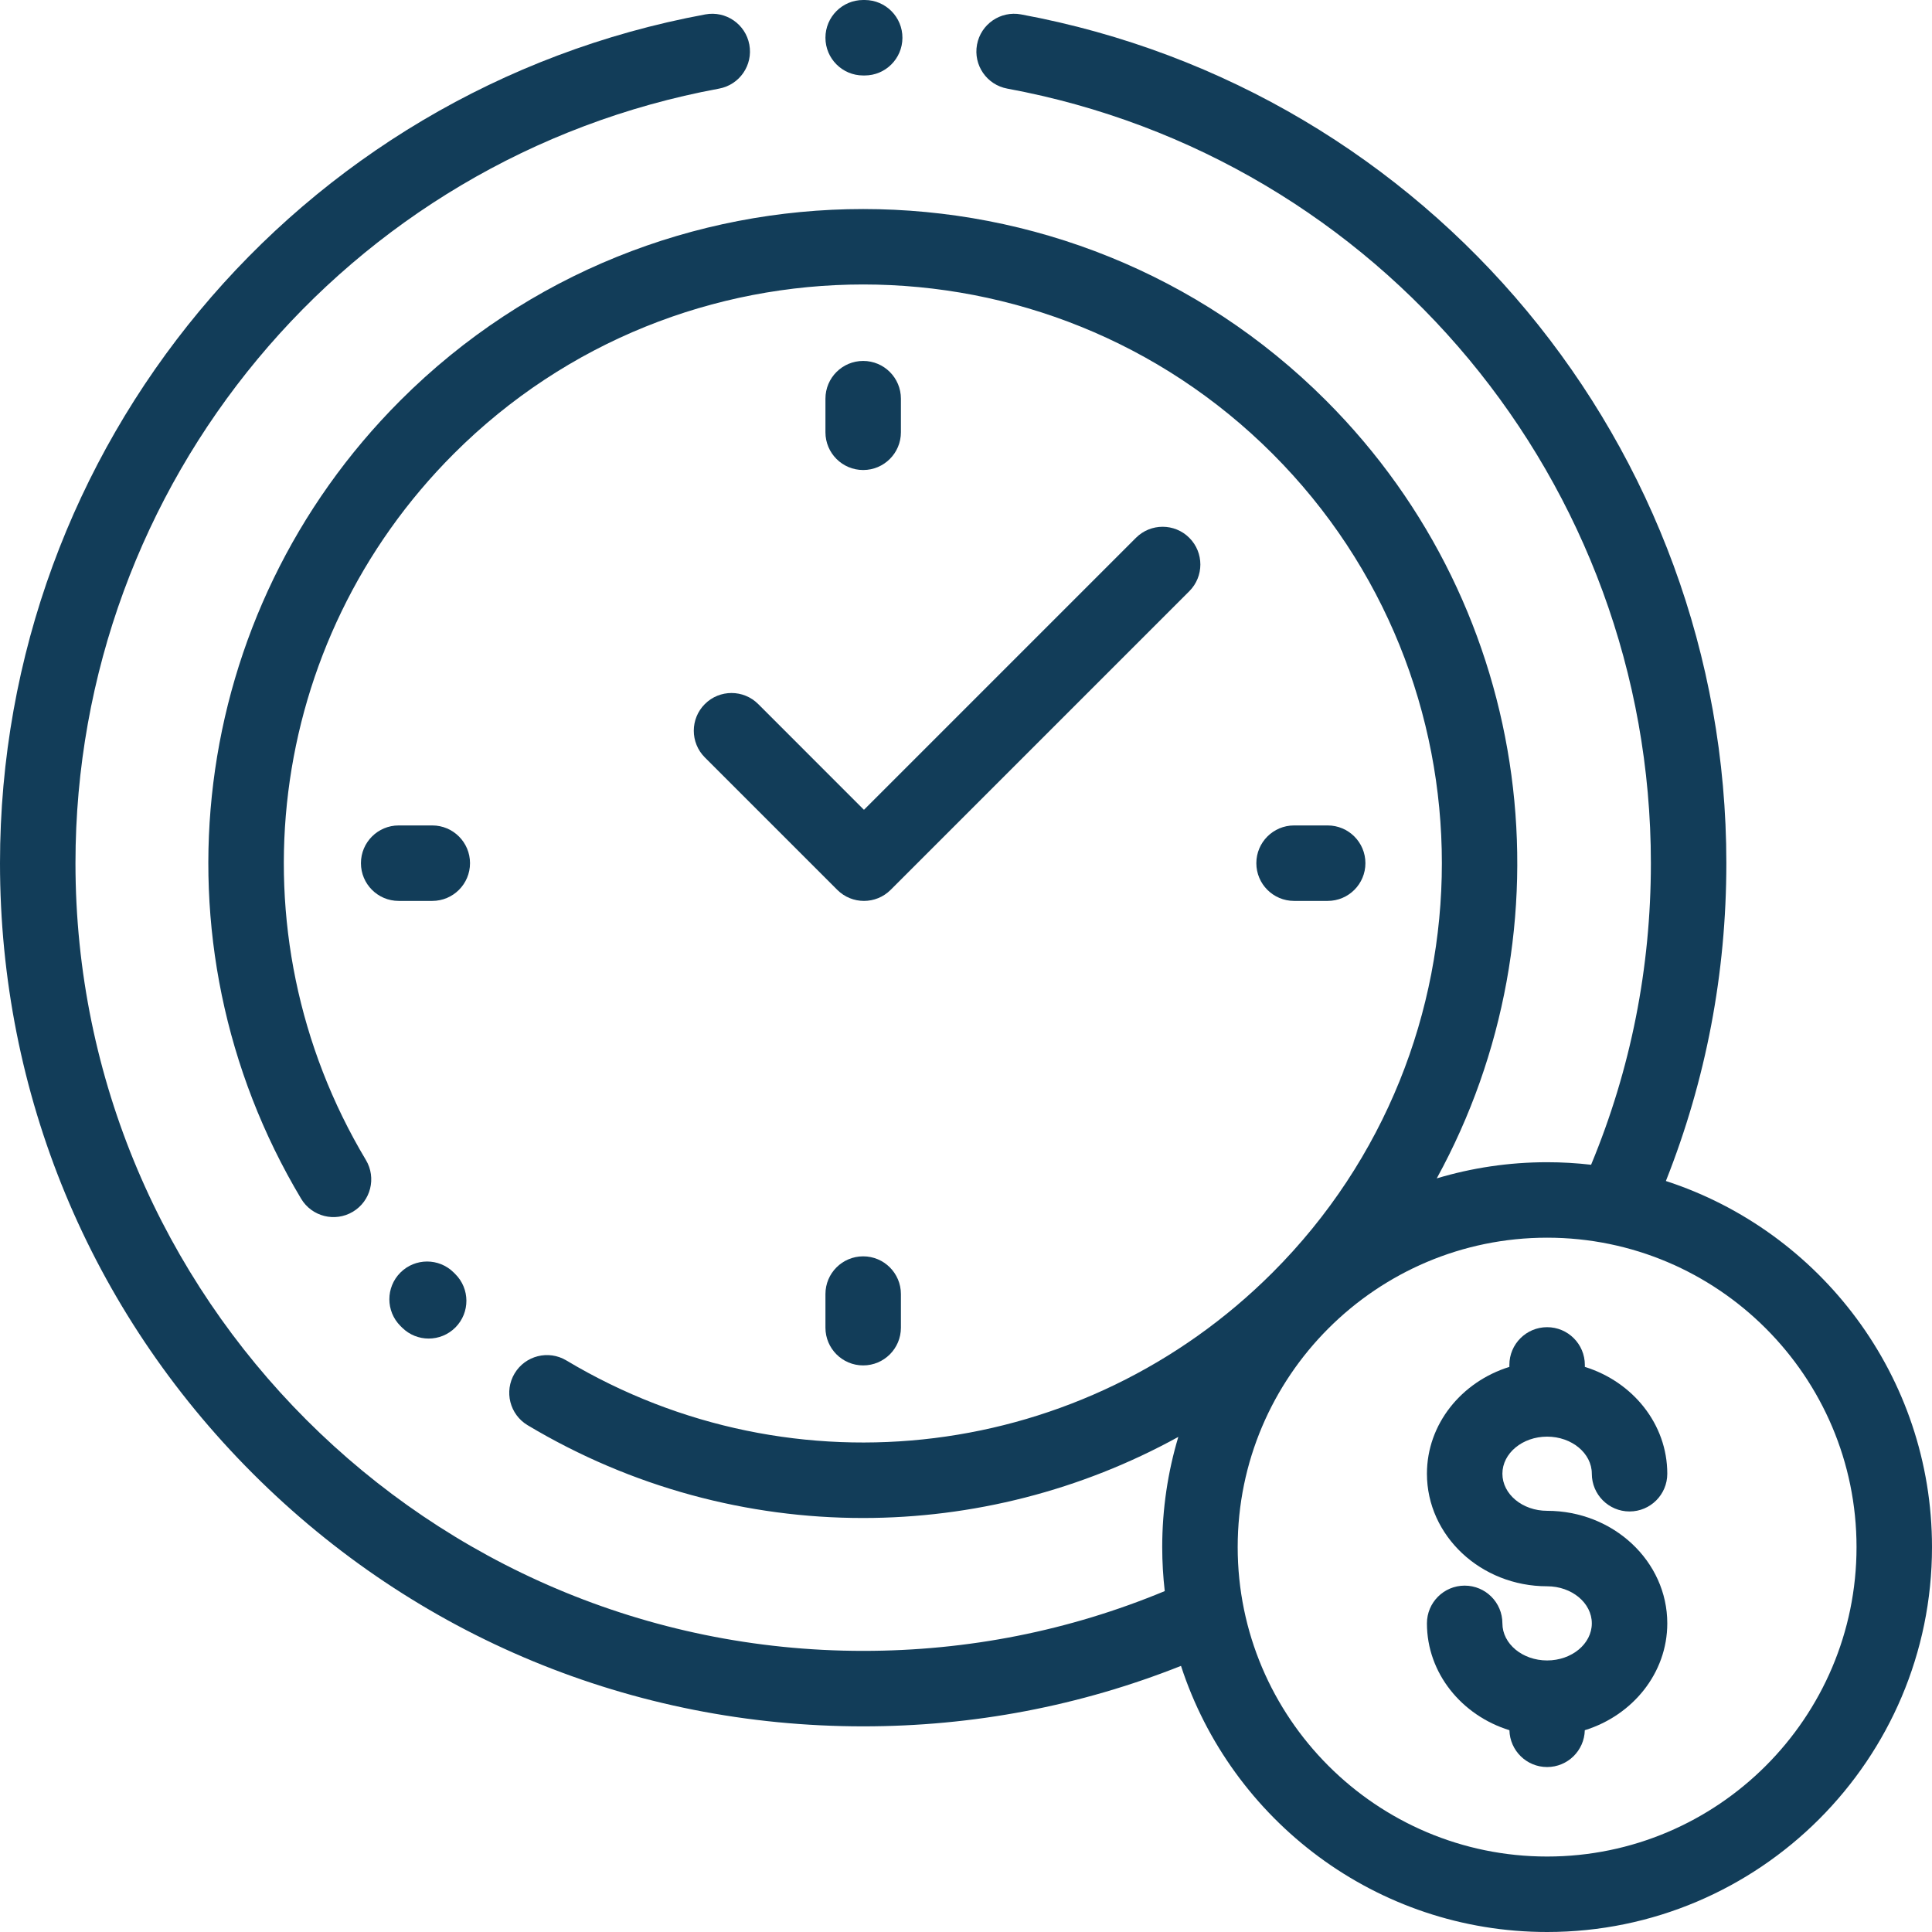
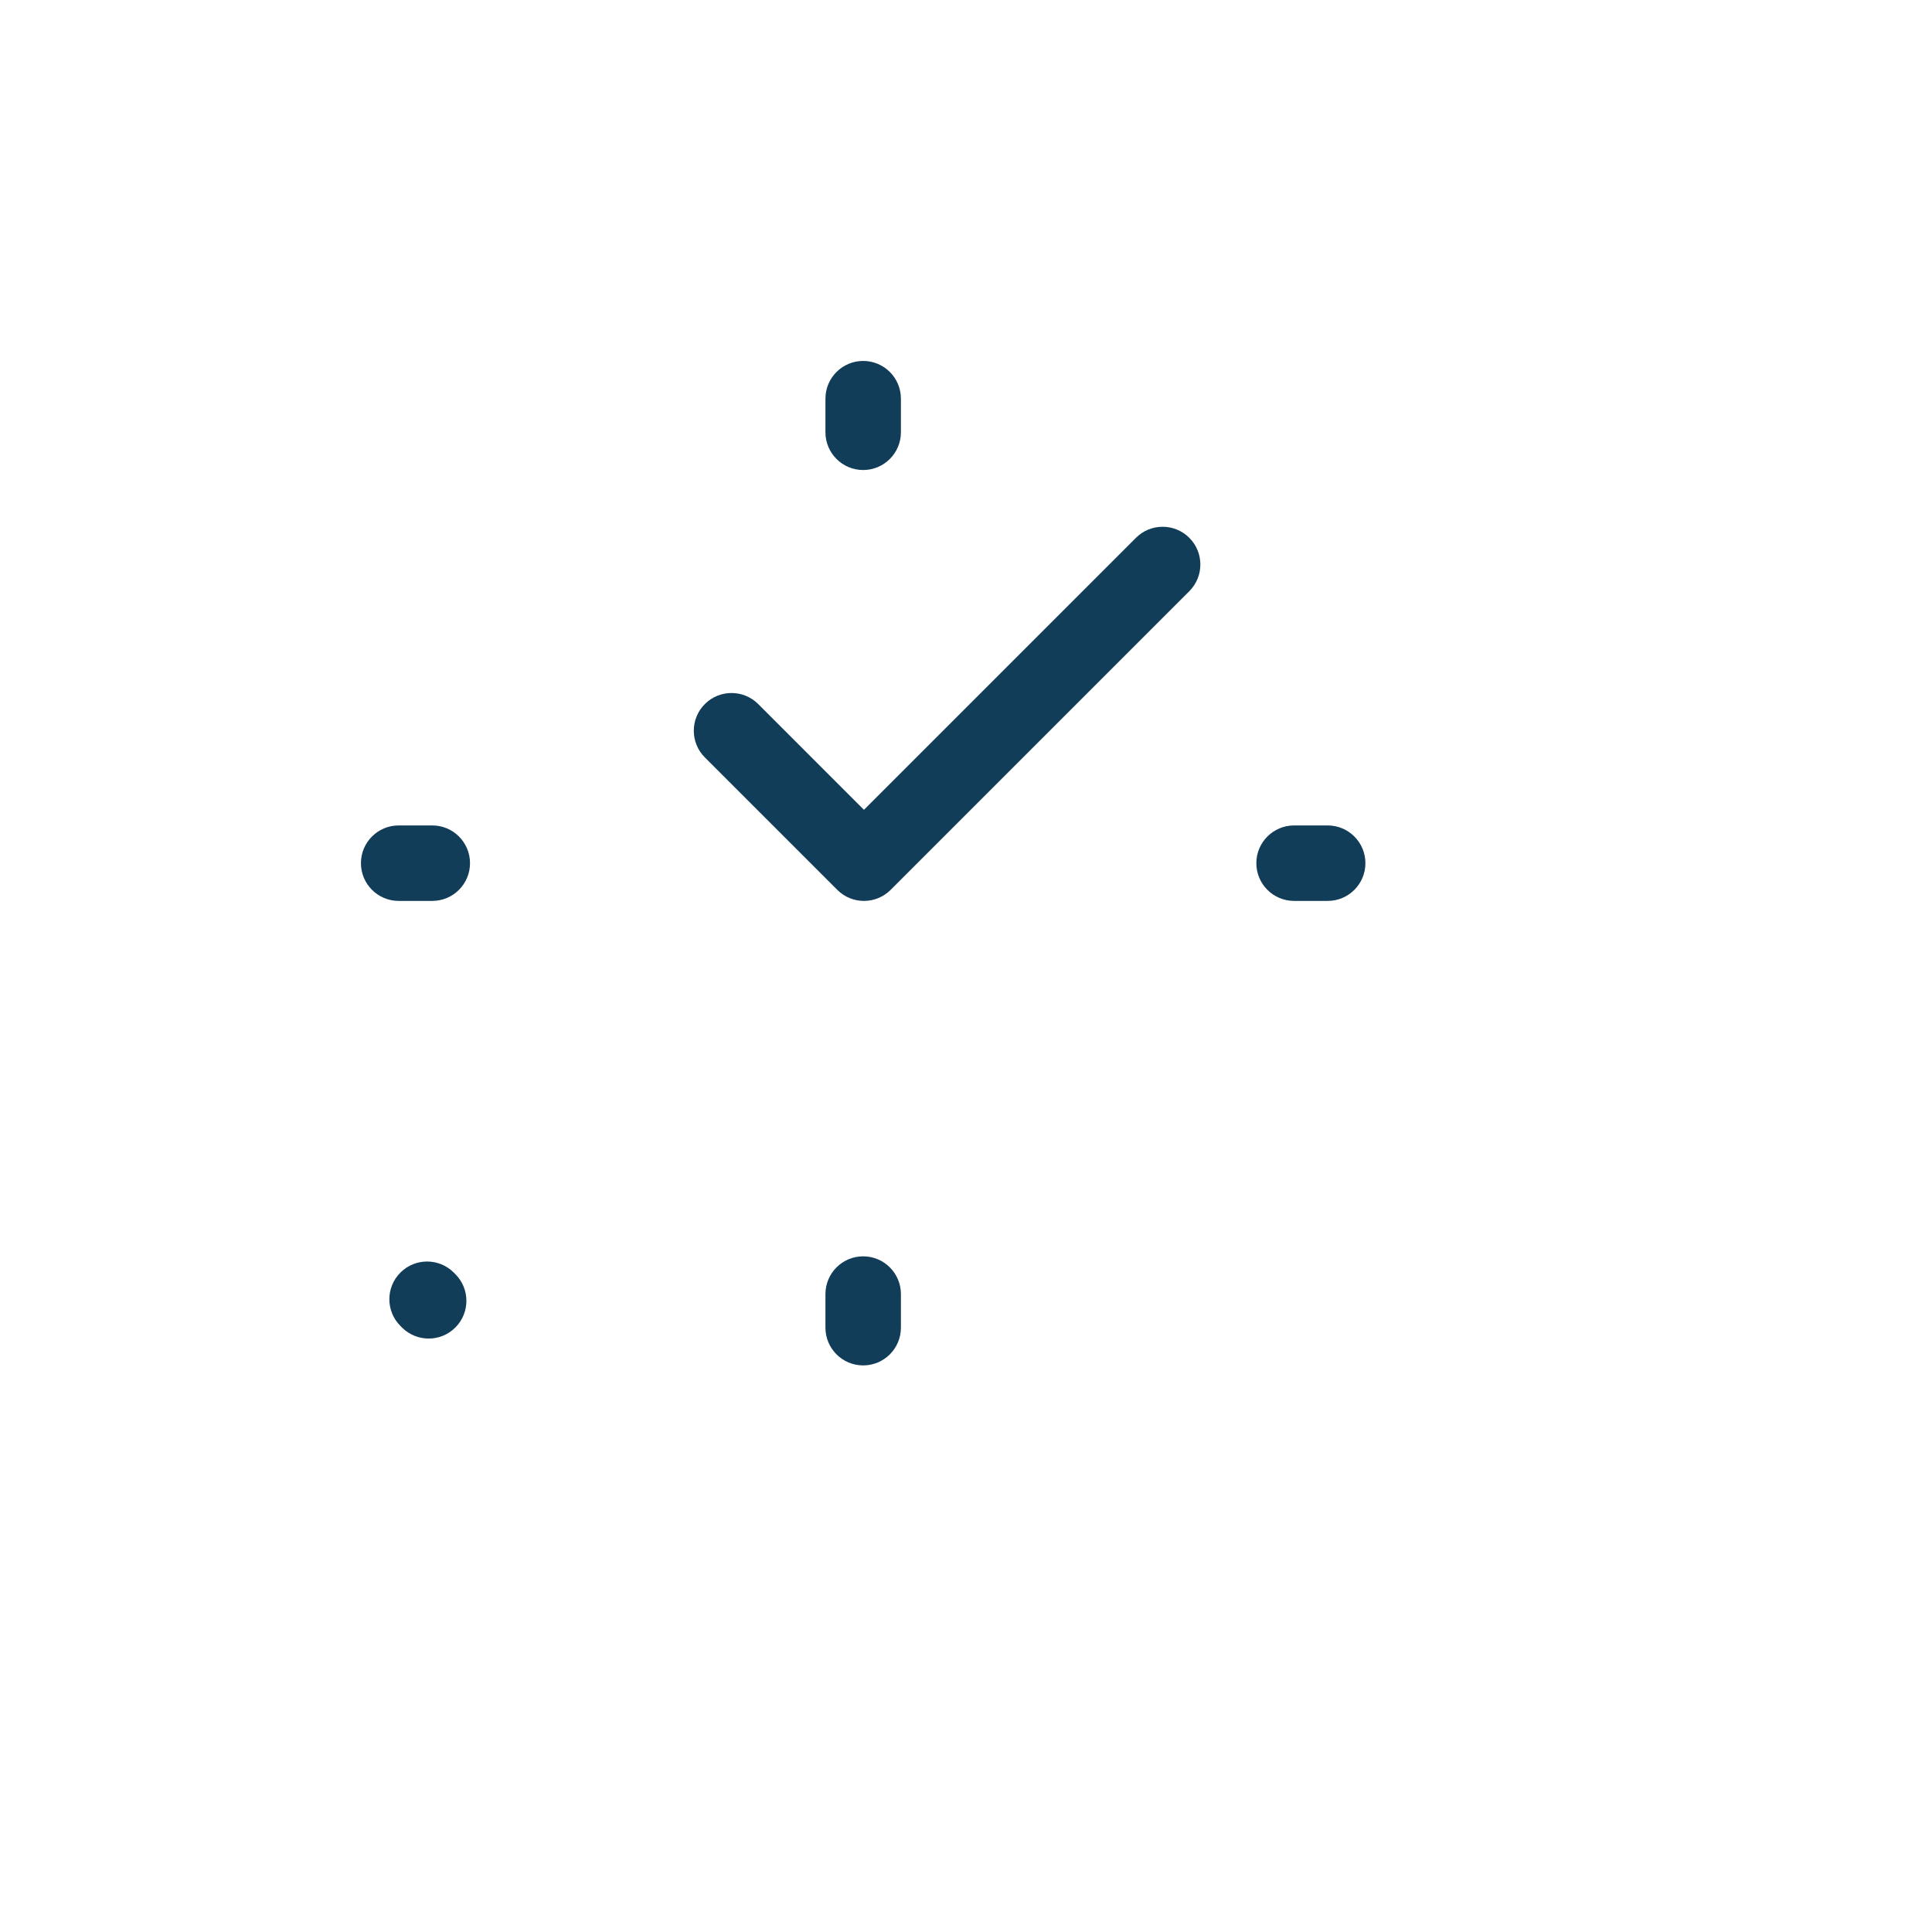
<svg xmlns="http://www.w3.org/2000/svg" id="Layer_1" x="0px" y="0px" viewBox="0 0 512 512" style="enable-background:new 0 0 512 512;" xml:space="preserve" width="512px" height="512px" class="">
  <g>
    <g id="XMLID_1144_">
      <g id="XMLID_1268_">
        <g id="XMLID_310_">
-           <path id="XMLID_311_" d="M228.75,20l0.366,0c0.012,0,0.024,0,0.037,0c5.505,0,9.979-4.453,9.999-9.964 c0.02-5.522-4.441-10.016-9.964-10.036l-0.438,0c-5.523,0-10,4.477-10,10S223.227,20,228.75,20z" data-original="#000000" class="active-path" data-old_color="#000000" fill="#123D59" />
          <path id="XMLID_312_" d="M120.243,337.232c-3.912-3.898-10.243-3.888-14.142,0.025c-3.898,3.912-3.887,10.244,0.025,14.142 l0.443,0.441c1.95,1.929,4.492,2.892,7.033,2.892c2.577,0,5.153-0.99,7.109-2.966c3.884-3.926,3.851-10.257-0.075-14.142 L120.243,337.232z" data-original="#000000" class="active-path" data-old_color="#000000" fill="#123D59" />
          <path id="XMLID_313_" d="M186.791,186.583c-3.905,3.905-3.905,10.237,0,14.143l35.096,35.096 c1.953,1.953,4.512,2.929,7.071,2.929s5.119-0.976,7.071-2.929l79.15-79.15c3.905-3.905,3.905-10.237,0-14.143 c-3.905-3.905-10.237-3.905-14.143,0l-72.079,72.08l-28.024-28.025C197.028,182.678,190.696,182.678,186.791,186.583z" data-original="#000000" class="active-path" data-old_color="#000000" fill="#123D59" />
          <path id="XMLID_314_" d="M238.75,114.558v-8.906c0-5.523-4.477-10-10-10s-10,4.477-10,10v8.906c0,5.523,4.477,10,10,10 S238.75,120.081,238.75,114.558z" data-original="#000000" class="active-path" data-old_color="#000000" fill="#123D59" />
          <path id="XMLID_315_" d="M228.75,332.942c-5.523,0-10,4.477-10,10v8.906c0,5.523,4.477,10,10,10s10-4.477,10-10v-8.906 C238.75,337.419,234.273,332.942,228.75,332.942z" data-original="#000000" class="active-path" data-old_color="#000000" fill="#123D59" />
          <path id="XMLID_323_" d="M114.558,218.75h-8.906c-5.523,0-10,4.477-10,10s4.477,10,10,10h8.906c5.523,0,10-4.477,10-10 S120.081,218.75,114.558,218.75z" data-original="#000000" class="active-path" data-old_color="#000000" fill="#123D59" />
          <path id="XMLID_324_" d="M351.849,238.75c5.523,0,10-4.477,10-10s-4.477-10-10-10h-8.906c-5.523,0-10,4.477-10,10s4.477,10,10,10 H351.849z" data-original="#000000" class="active-path" data-old_color="#000000" fill="#123D59" />
-           <path id="XMLID_325_" d="M410,380.724c6.533,0,11.848,4.409,11.848,9.828c0,5.523,4.477,10,10,10s10-4.477,10-10 c0-13.176-9.172-24.376-21.848-28.313v-0.522c0-5.523-4.477-10-10-10s-10,4.477-10,10v0.522 c-12.675,3.937-21.848,15.138-21.848,28.313c0,16.447,14.287,29.828,31.848,29.828c6.533,0,11.848,4.409,11.848,9.828 s-5.315,9.828-11.848,9.828s-11.848-4.409-11.848-9.828c0-5.523-4.477-10-10-10s-10,4.477-10,10 c0,13.18,9.178,24.383,21.86,28.317c0.129,5.41,4.546,9.759,9.988,9.759s9.859-4.349,9.988-9.759 c12.682-3.934,21.86-15.137,21.86-28.317c0-16.447-14.287-29.828-31.848-29.828c-6.533,0-11.848-4.409-11.848-9.828 C398.152,385.132,403.467,380.724,410,380.724z" data-original="#000000" class="active-path" data-old_color="#000000" fill="#123D59" />
-           <path id="XMLID_328_" d="M441.476,312.977c10.626-26.774,16.024-55.056,16.024-84.227c0-110.321-78.616-204.919-186.933-224.935 c-5.43-1.004-10.646,2.586-11.65,8.017c-1.003,5.431,2.585,10.647,8.017,11.65C365.767,41.745,437.5,128.073,437.5,228.75 c0,27.741-5.329,54.598-15.844,79.92c-3.826-0.437-7.714-0.67-11.656-0.67c-10.161,0-19.977,1.501-29.246,4.28 c36.158-65.867,26.375-150.423-29.368-206.166c-67.621-67.621-177.651-67.622-245.273,0 c-56.307,56.308-67.126,143.305-26.31,211.562c2.834,4.741,8.975,6.284,13.715,3.45c4.74-2.834,6.285-8.975,3.45-13.715 c-36.105-60.377-26.529-137.339,23.287-187.155c59.825-59.824,157.166-59.823,216.989,0c59.824,59.824,59.824,157.165,0,216.988 c-49.815,49.817-126.777,59.393-187.155,23.287c-4.74-2.834-10.88-1.29-13.715,3.45c-2.834,4.74-1.29,10.88,3.45,13.715 c27.646,16.532,58.36,24.592,88.871,24.592c28.986,0,57.78-7.288,83.573-21.493C309.496,390.052,308,399.854,308,410 c0,3.942,0.233,7.829,0.67,11.656c-25.323,10.515-52.179,15.844-79.92,15.844C113.645,437.5,20,343.855,20,228.75 C20,128.073,91.733,41.745,190.566,23.482c5.431-1.003,9.02-6.22,8.017-11.65c-1.004-5.431-6.22-9.021-11.65-8.017 C78.617,23.831,0,118.429,0,228.75c0,61.102,23.794,118.545,66.999,161.751C110.205,433.706,167.648,457.5,228.75,457.5 c29.17,0,57.453-5.398,84.227-16.024C326.273,482.362,364.737,512,410,512c56.243,0,102-45.757,102-102 C512,364.737,482.362,326.273,441.476,312.977z M410,492c-45.215,0-82-36.785-82-82s36.785-82,82-82s82,36.785,82,82 S455.215,492,410,492z" data-original="#000000" class="active-path" data-old_color="#000000" fill="#123D59" />
        </g>
      </g>
    </g>
  </g>
</svg>